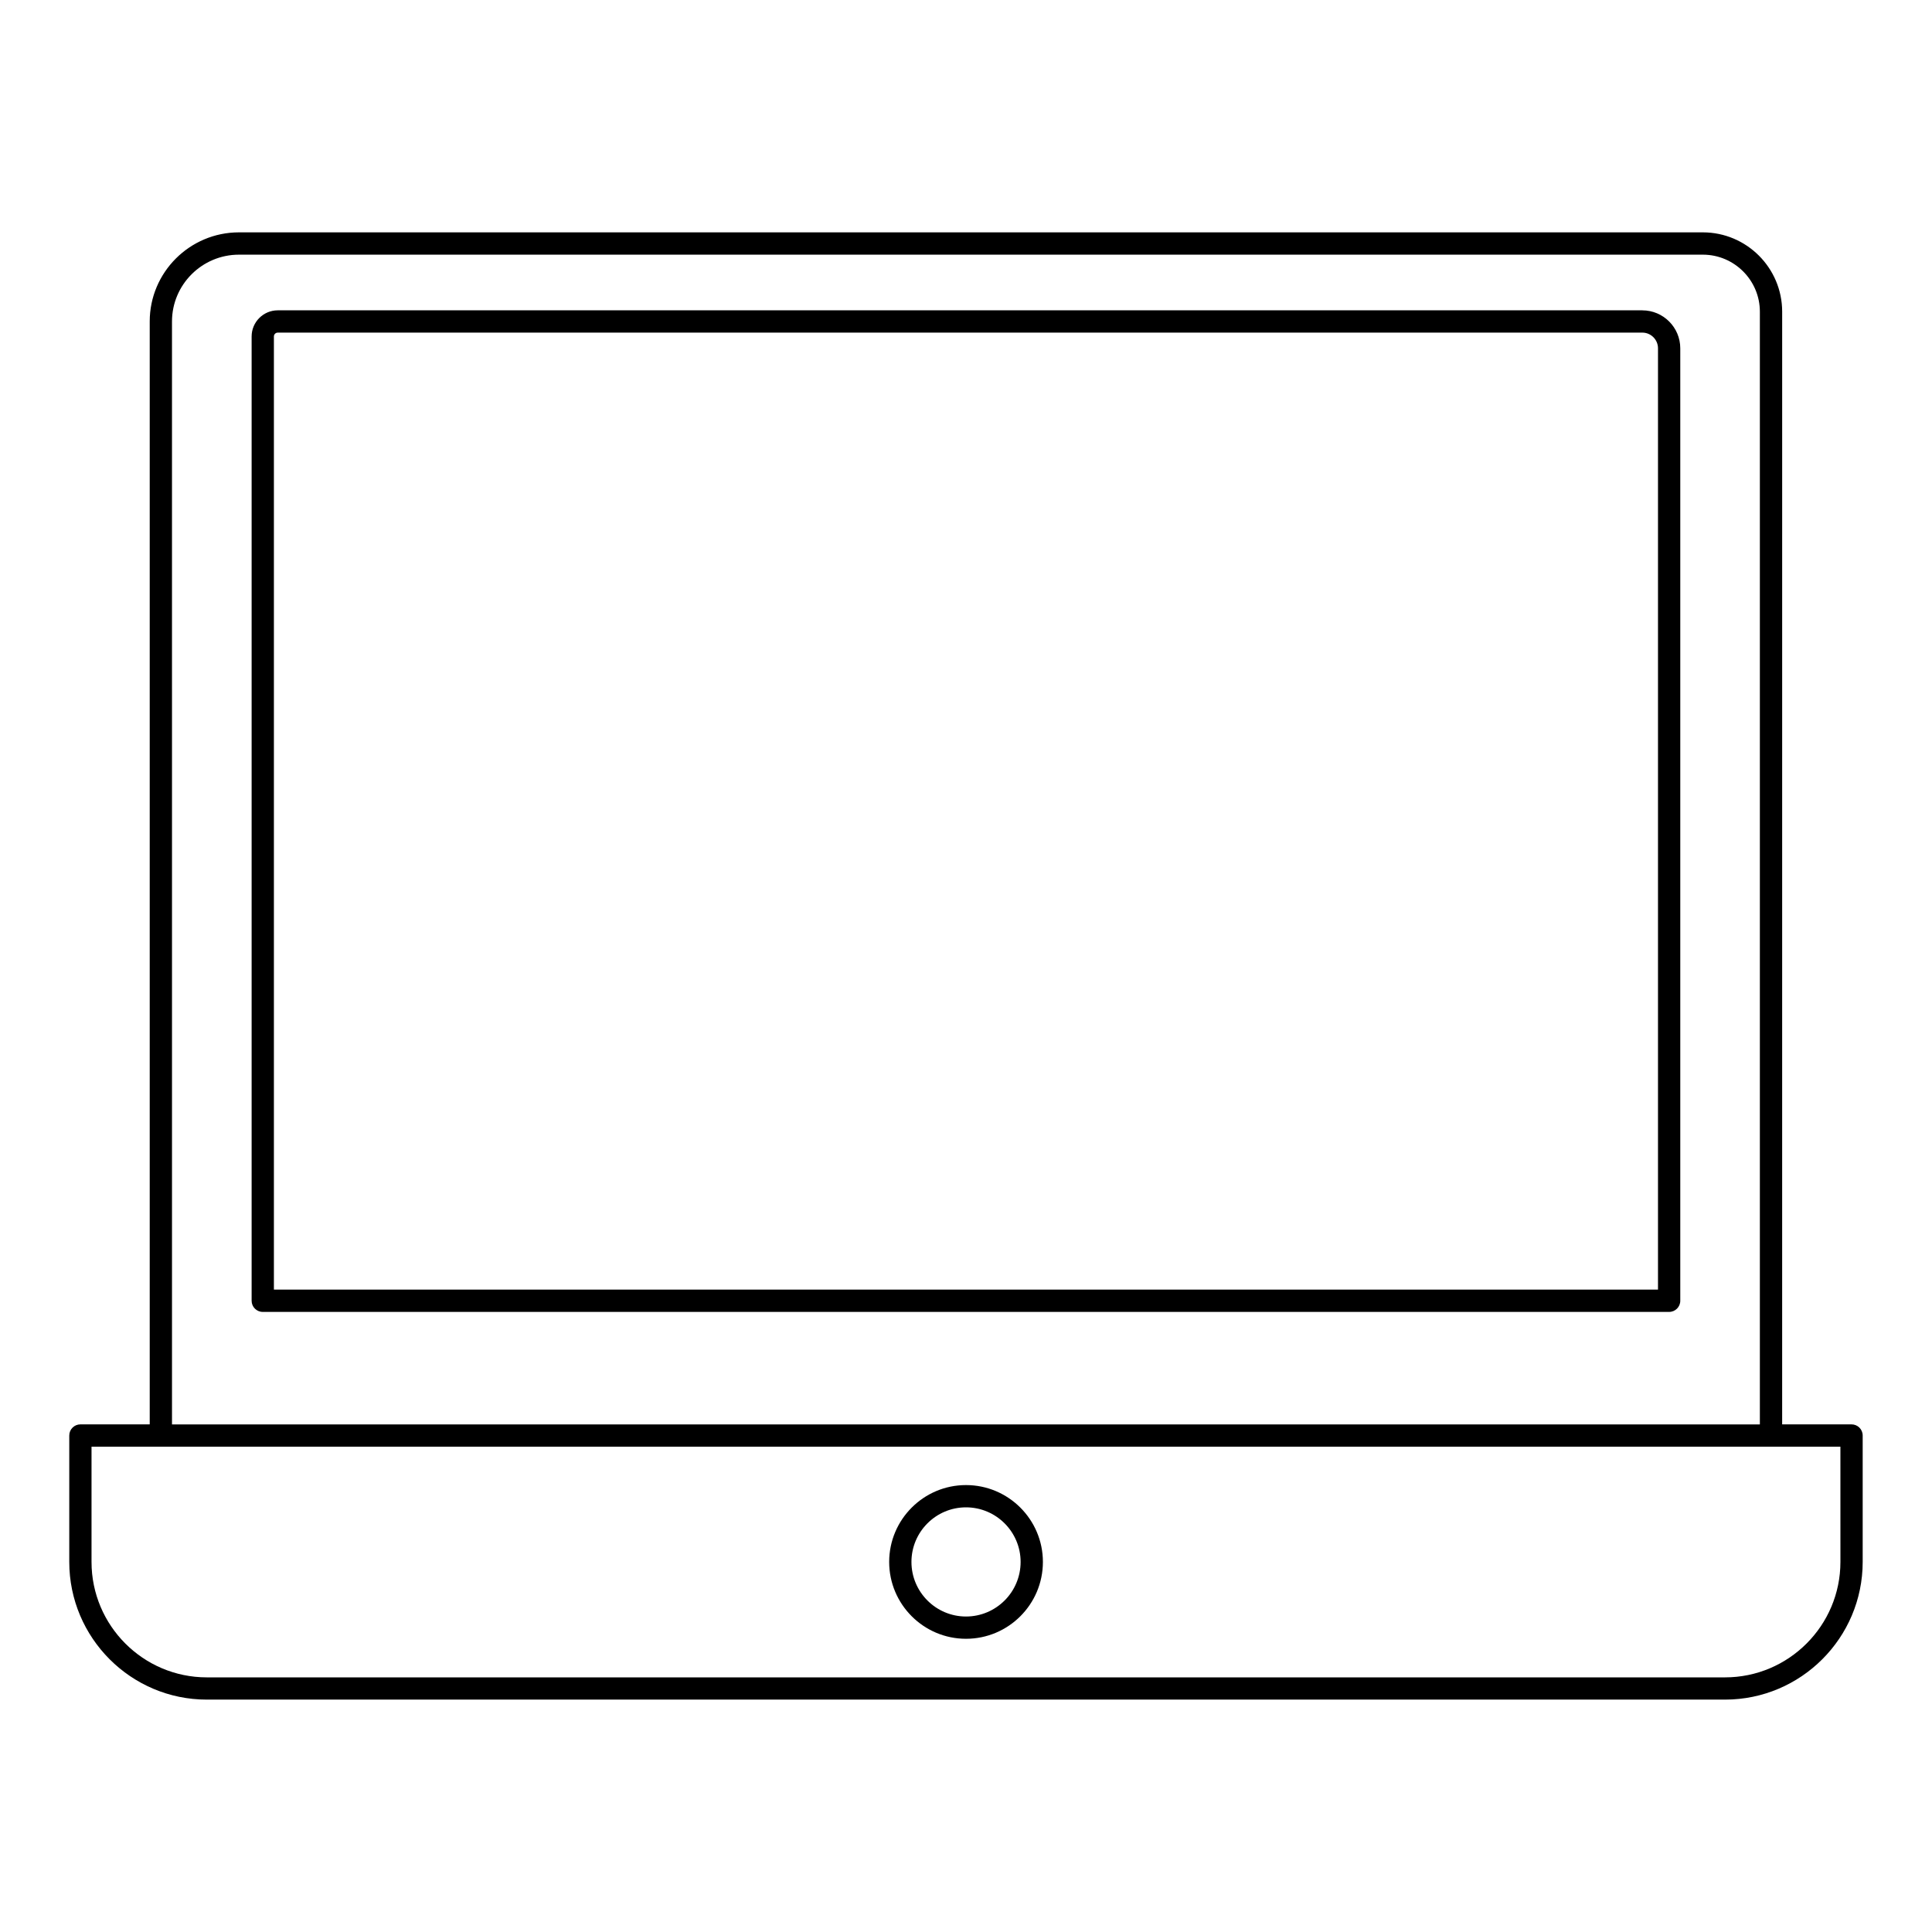
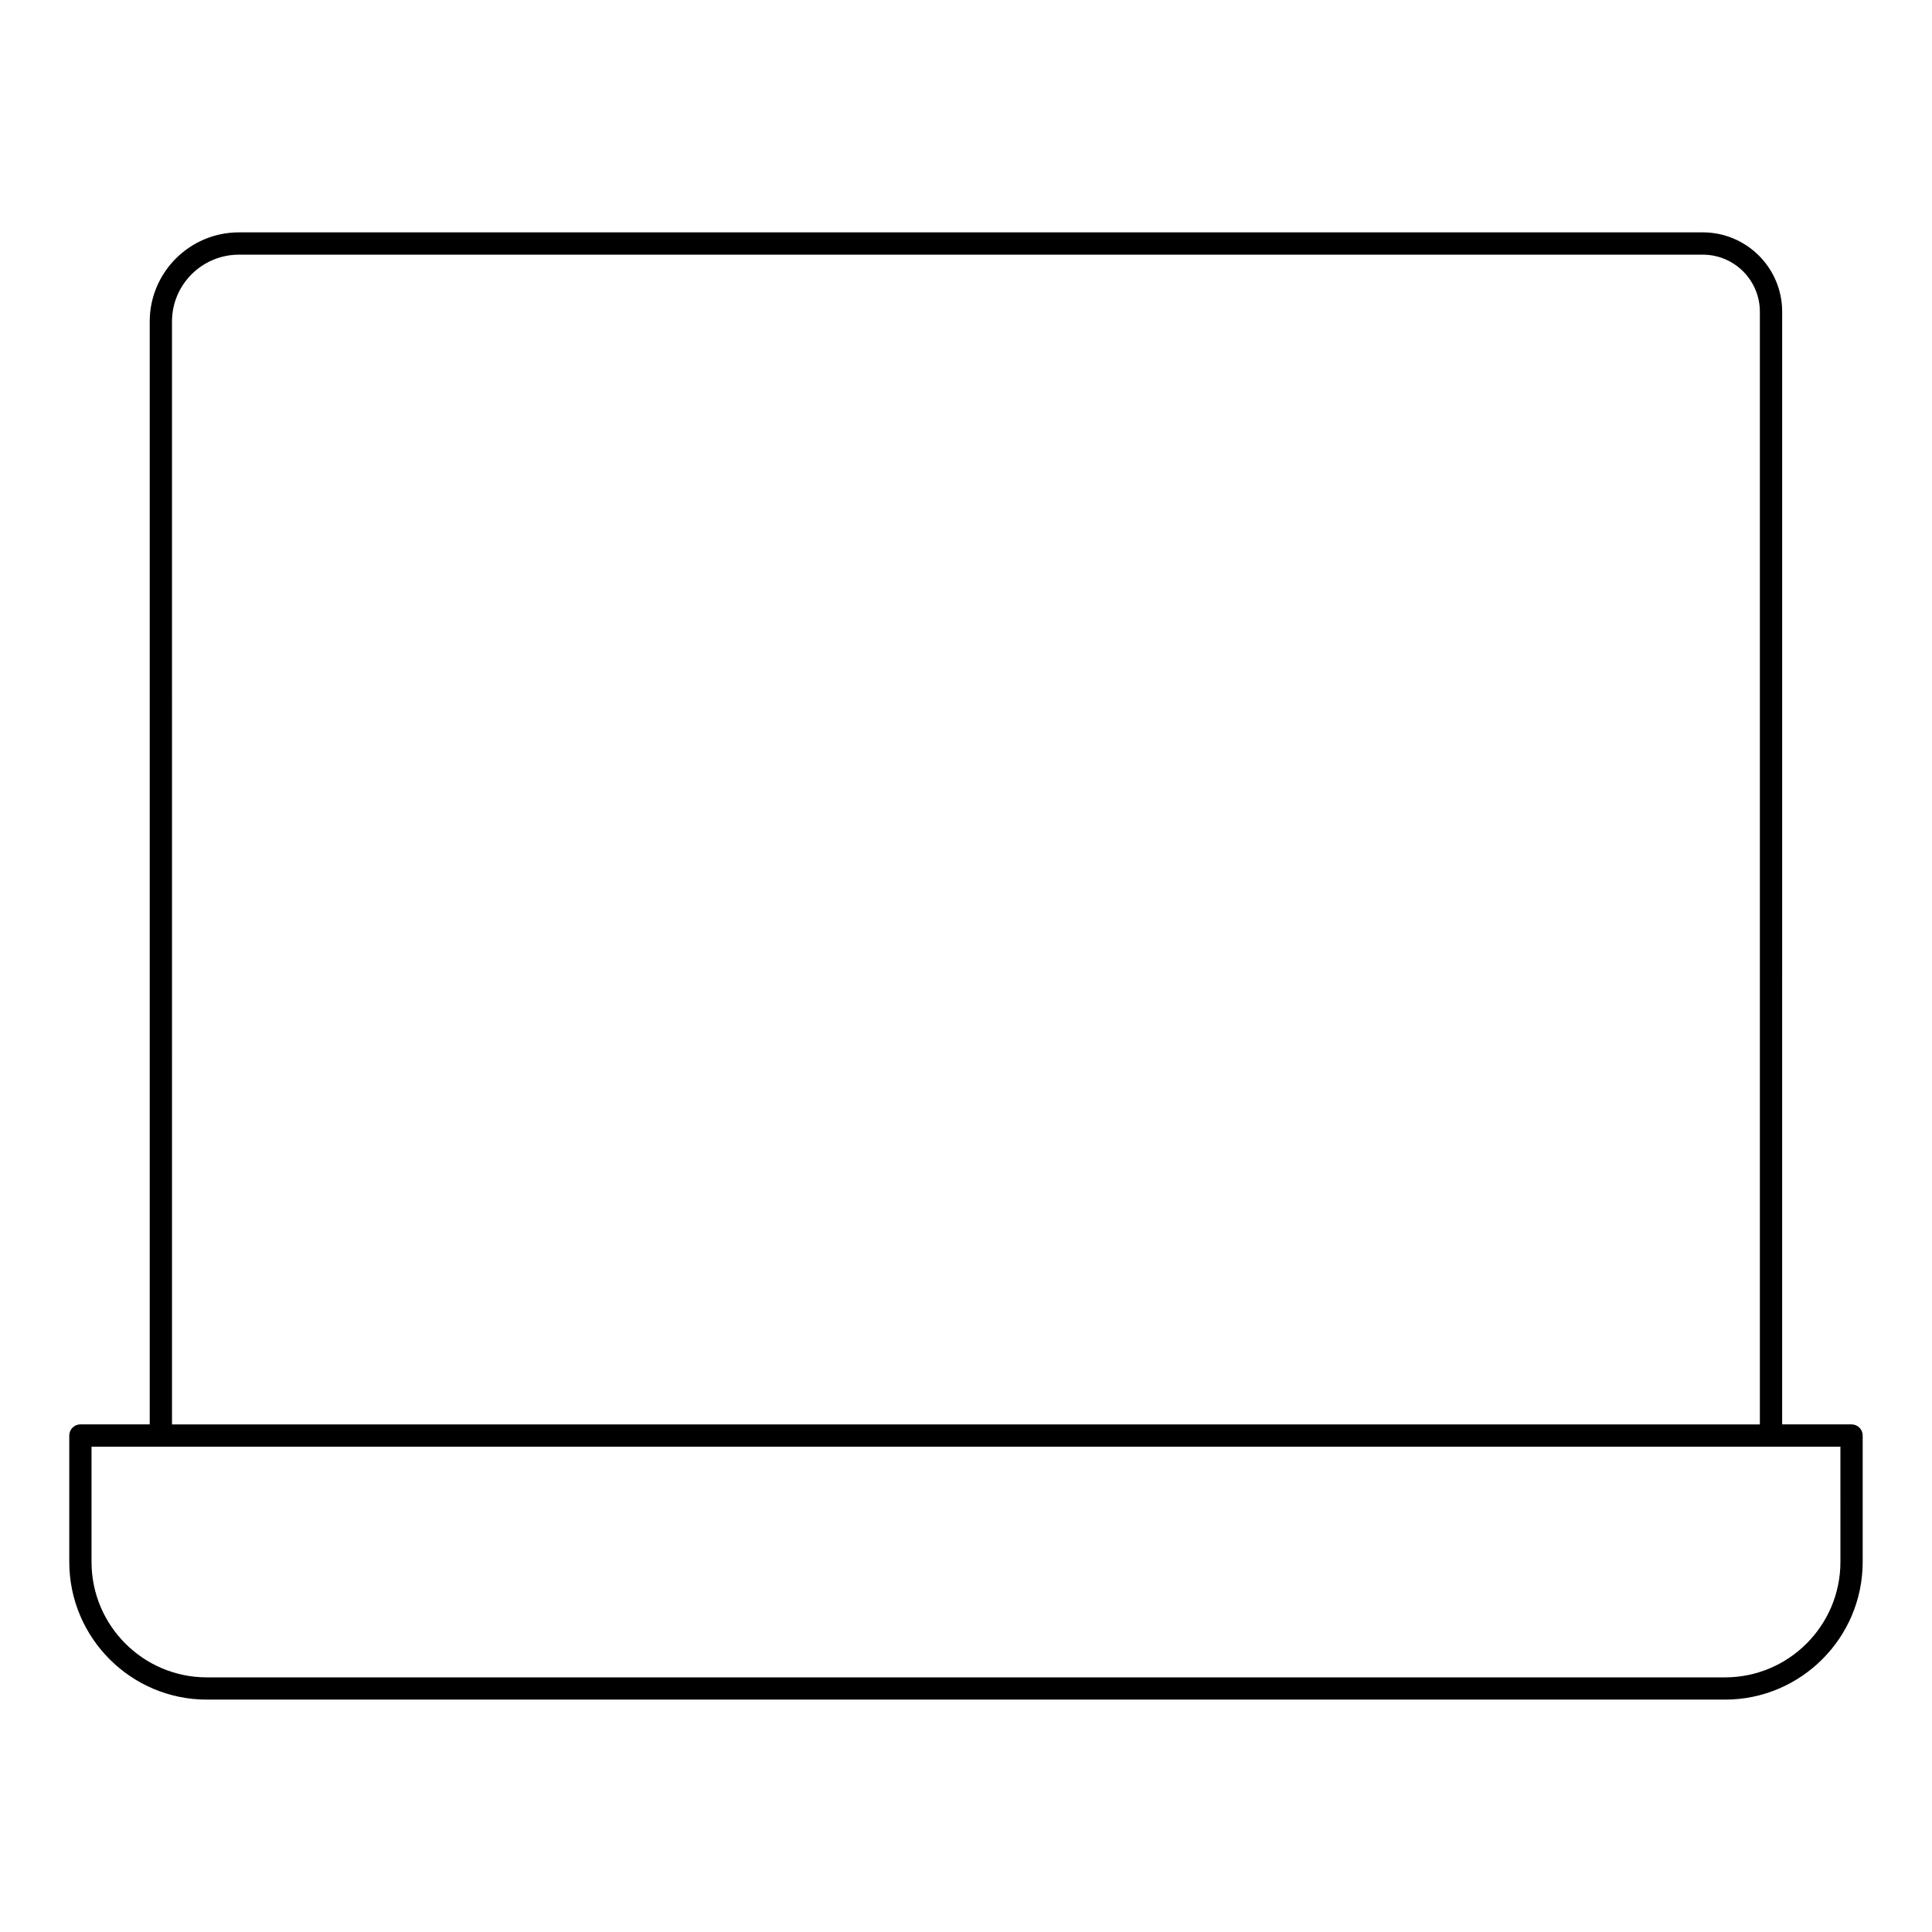
<svg xmlns="http://www.w3.org/2000/svg" fill="#000000" width="800px" height="800px" version="1.1" viewBox="144 144 512 512">
  <g>
-     <path d="m579.23 226.24h-361.62c-3.82 0-6.926 3.106-6.926 6.926v255.55c0 1.629 1.32 2.953 2.953 2.953h372.7c1.629 0 2.953-1.32 2.953-2.953v-252.41c0-5.547-4.512-10.062-10.059-10.062zm4.156 259.52h-366.8v-252.59c0-0.562 0.457-1.02 1.02-1.02l361.62-0.004c2.293 0 4.16 1.867 4.16 4.156v249.46z" />
    <path d="m634.68 521.48h-18.391l0.004-294.88c0-11.594-9.434-21.023-21.023-21.023h-387.94c-13.039 0-23.652 10.594-23.652 23.617v292.28h-18.367c-1.629 0-2.953 1.32-2.953 2.953v33.496c0 20.121 16.352 36.492 36.449 36.492h402.34c20.117 0 36.484-16.371 36.484-36.492v-33.496c0-1.633-1.32-2.953-2.953-2.953zm-445.1-292.28c0-9.766 7.961-17.711 17.746-17.711h387.94c8.336 0 15.117 6.781 15.117 15.121v294.88l-420.8-0.004zm442.15 328.73c0 16.867-13.719 30.59-30.578 30.59h-402.35c-16.844 0-30.547-13.723-30.547-30.59v-30.547h463.47z" />
-     <path d="m400 537.56c-11.227 0-20.359 9.137-20.359 20.367s9.133 20.367 20.359 20.367c11.238 0 20.379-9.137 20.379-20.367s-9.141-20.367-20.379-20.367zm0 34.832c-7.973 0-14.457-6.492-14.457-14.465 0-7.973 6.484-14.465 14.457-14.465 7.981 0 14.473 6.492 14.473 14.465 0 7.977-6.492 14.465-14.473 14.465z" />
  </g>
</svg>